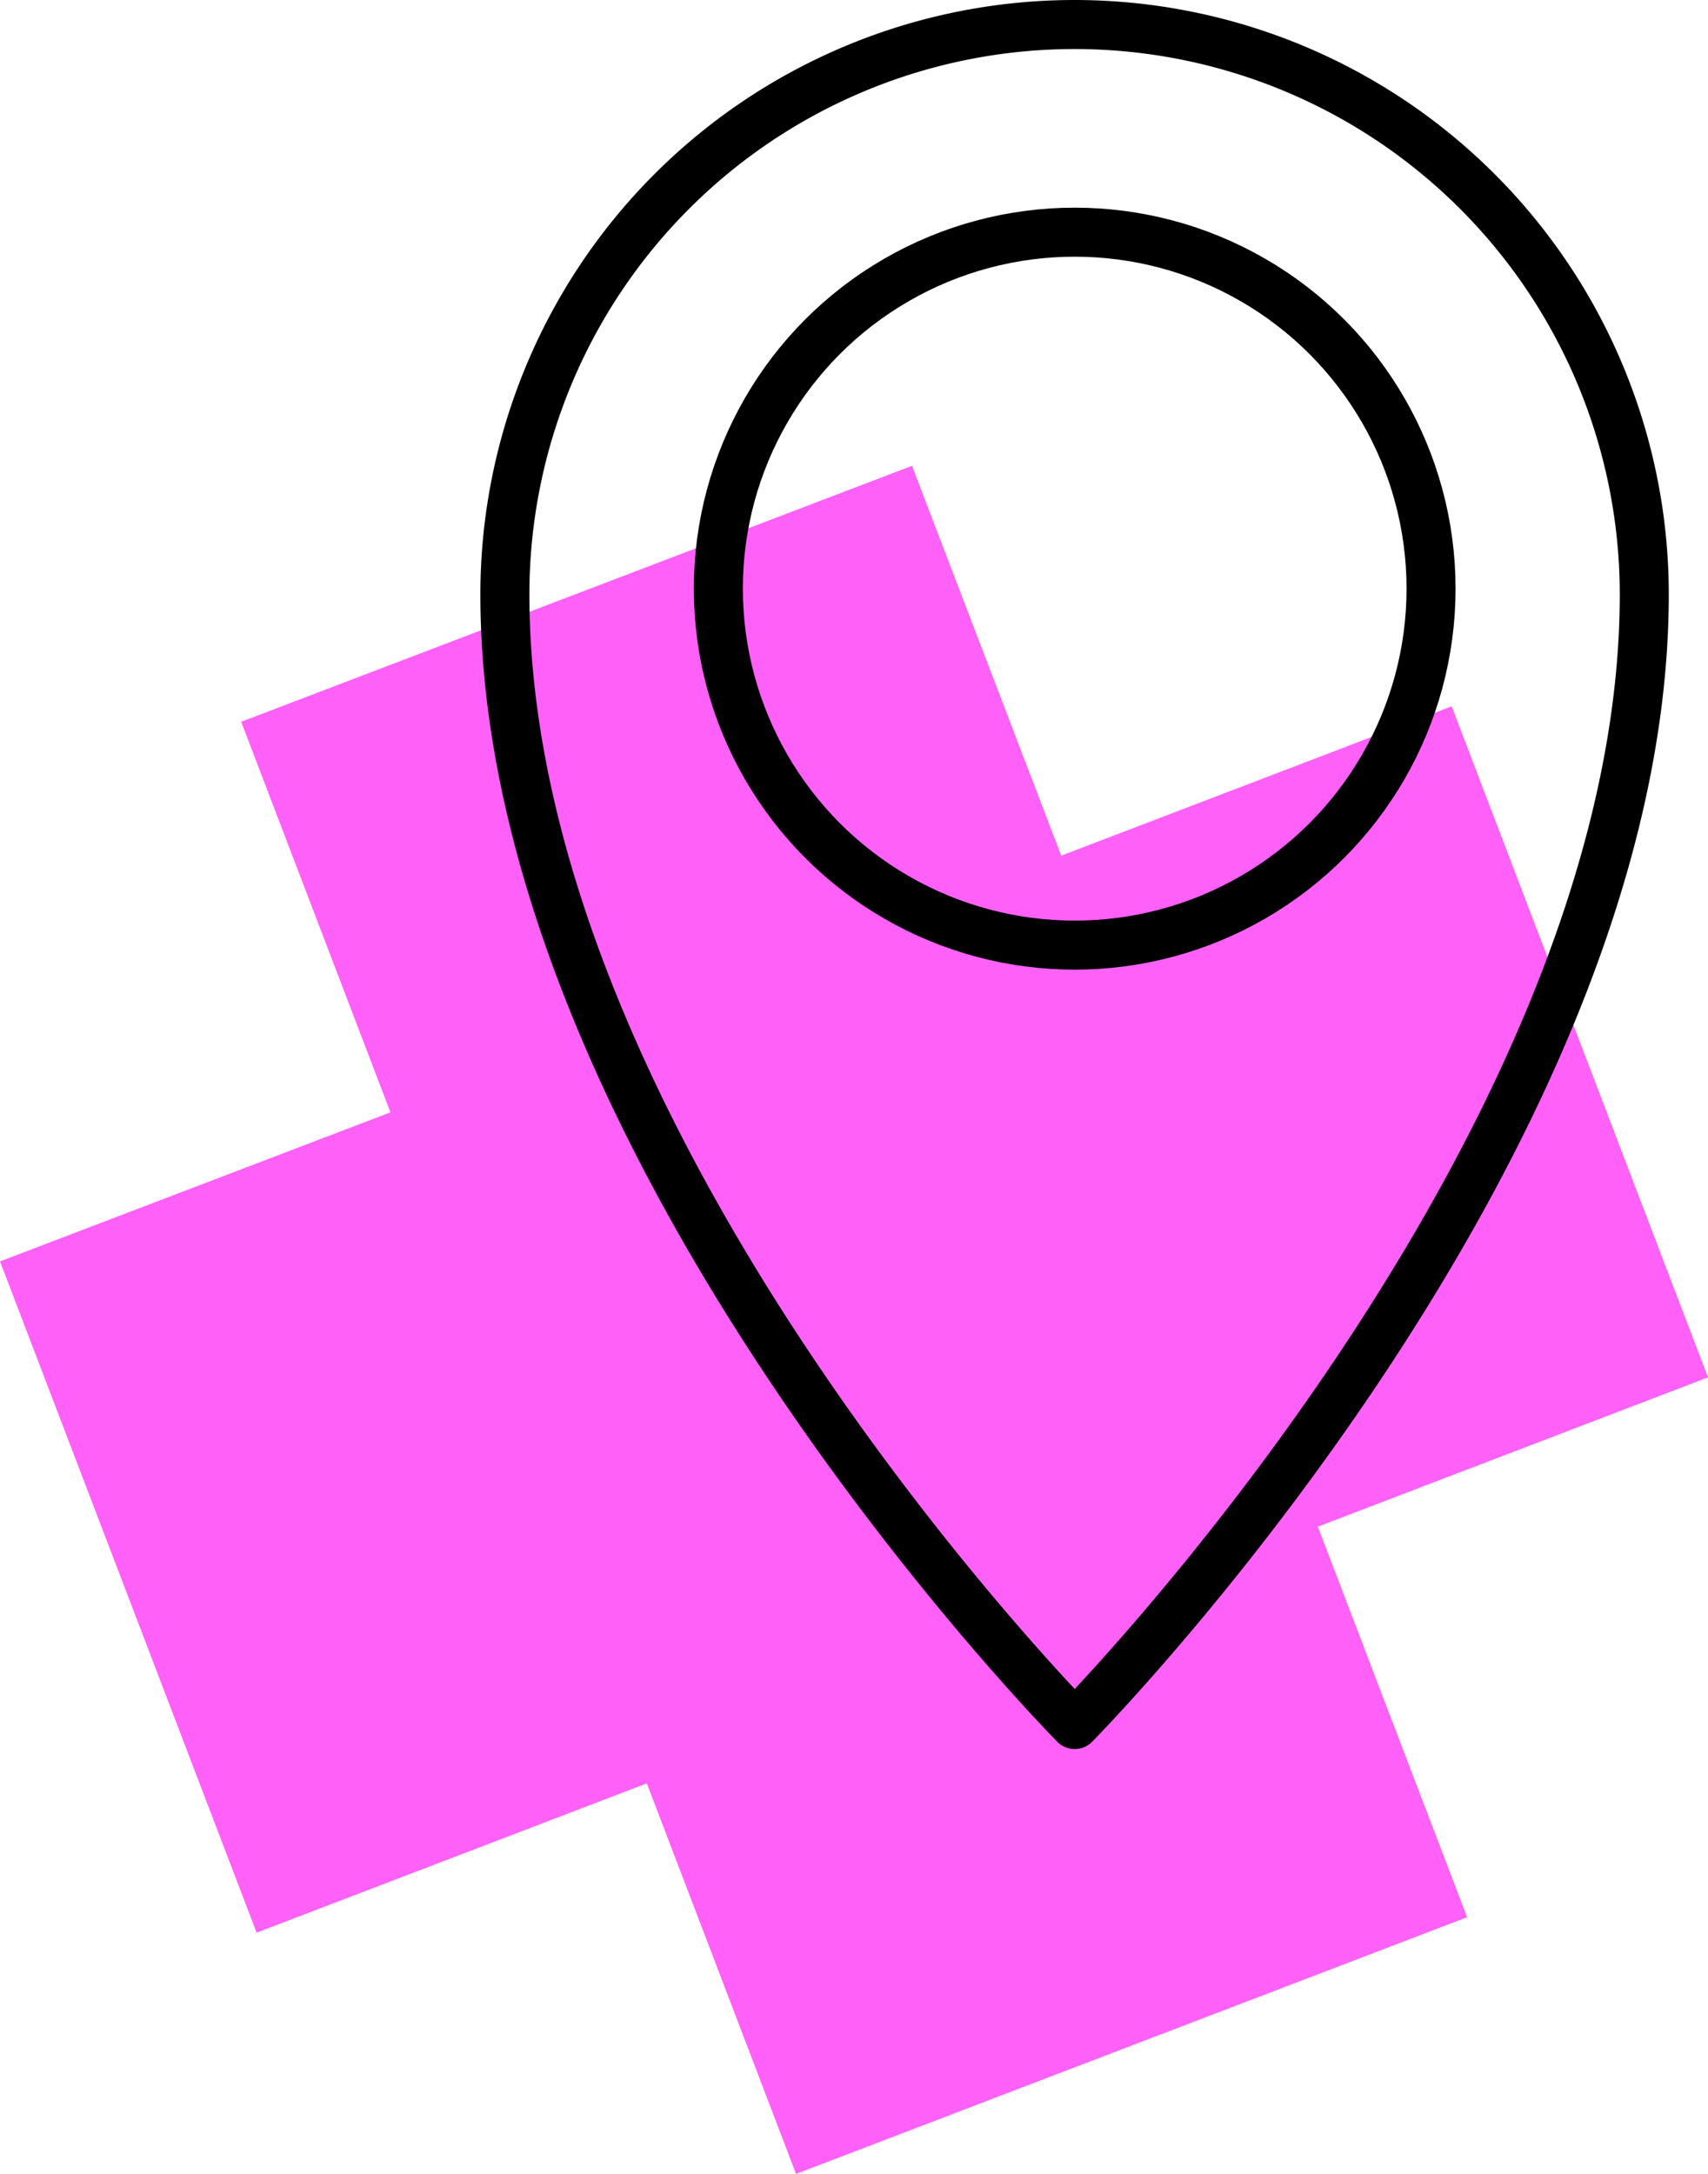
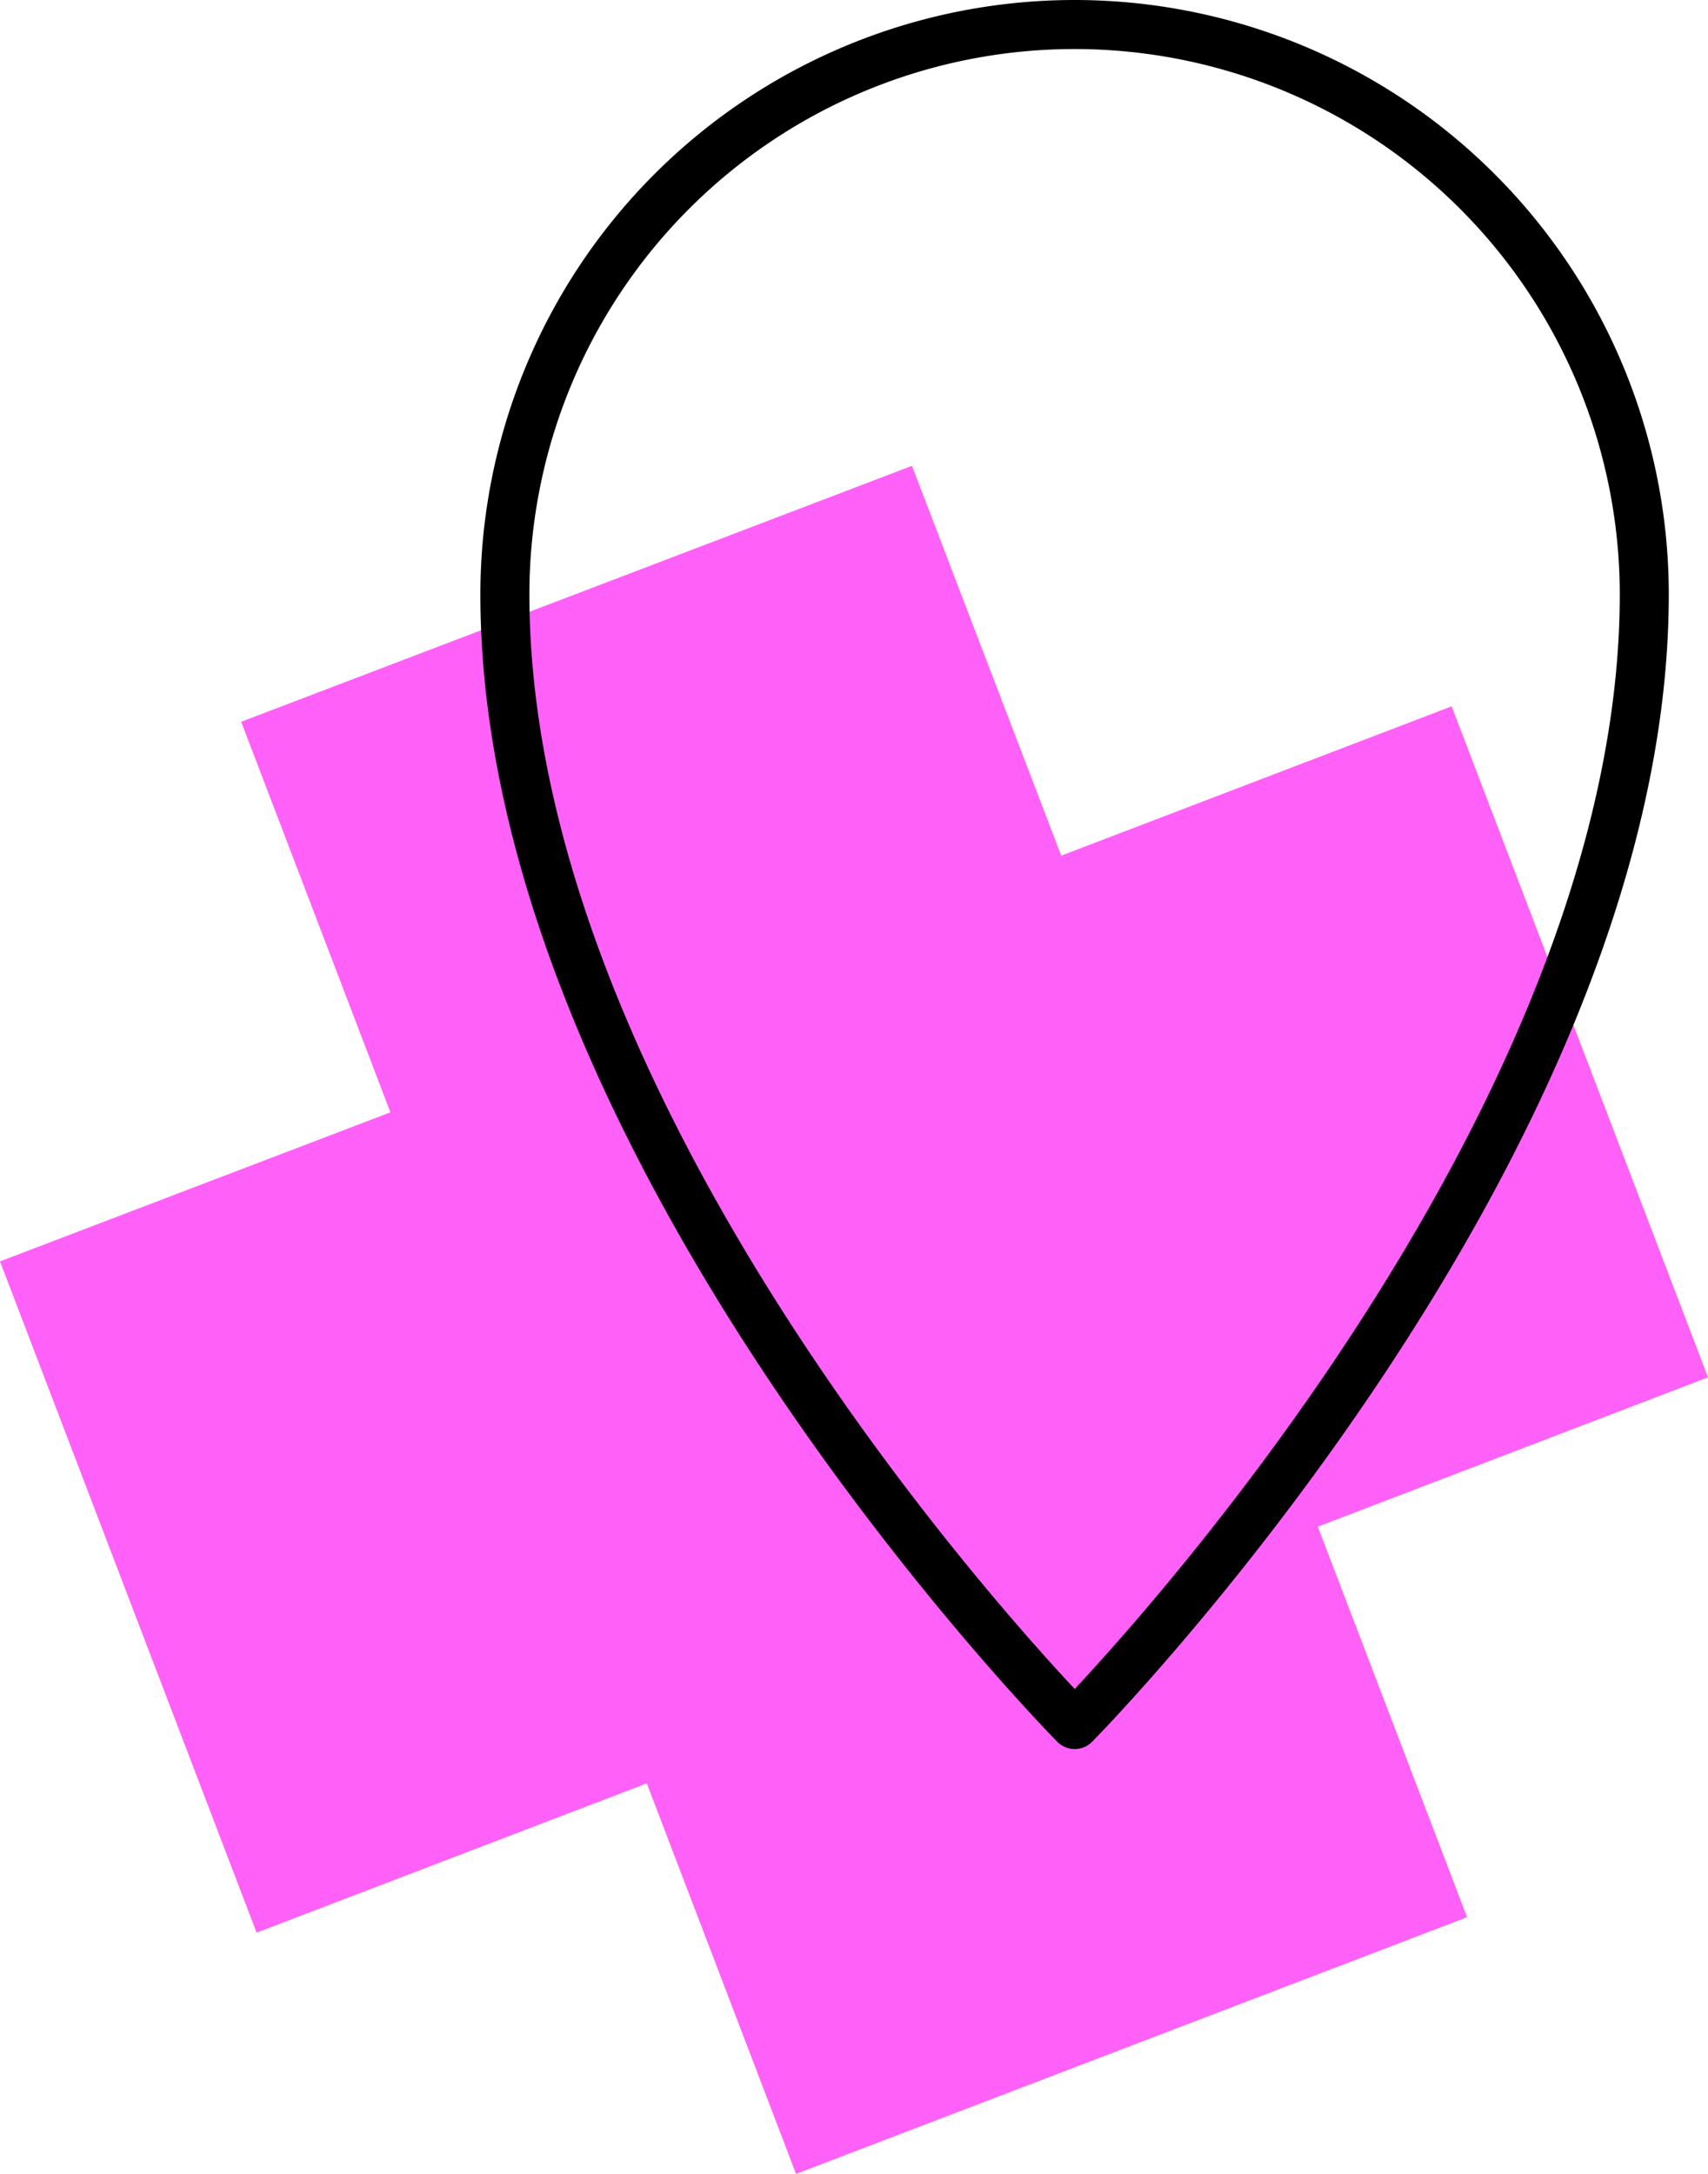
<svg xmlns="http://www.w3.org/2000/svg" viewBox="0 0 69.69 88.67">
  <defs>
    <style>.cls-1{fill:#ff61f8;}.cls-2{fill:none;stroke:#000;stroke-linejoin:round;stroke-width:2px;}</style>
  </defs>
  <g id="Warstwa_2" data-name="Warstwa 2">
    <g id="Warstwa_1-2" data-name="Warstwa 1">
      <g id="Group_1546" data-name="Group 1546">
        <g id="Group_1270" data-name="Group 1270">
-           <path id="Path_1030" data-name="Path 1030" class="cls-1" d="M59.86,78.2,53.77,62.27l15.92-6.09L59.23,28.81,43.3,34.9,37.21,19,9.84,29.44l6.09,15.93L0,51.45,10.47,78.83l15.92-6.09,6.09,15.93Z" />
+           <path id="Path_1030" data-name="Path 1030" class="cls-1" d="M59.86,78.2,53.77,62.27l15.92-6.09L59.23,28.81,43.3,34.9,37.21,19,9.84,29.44l6.09,15.93L0,51.45,10.47,78.83l15.92-6.09,6.09,15.93" />
          <g id="Group_1269" data-name="Group 1269">
            <path id="Path_1029" data-name="Path 1029" class="cls-2" d="M43.85,1A23.25,23.25,0,0,0,20.6,24.24c0,22.59,23.25,46.1,23.25,46.1s23.24-23.51,23.24-46.1A23.25,23.25,0,0,0,43.85,1Z" />
-             <circle id="Ellipse_293" data-name="Ellipse 293" class="cls-2" cx="43.85" cy="24.01" r="14.54" />
          </g>
        </g>
      </g>
    </g>
  </g>
</svg>